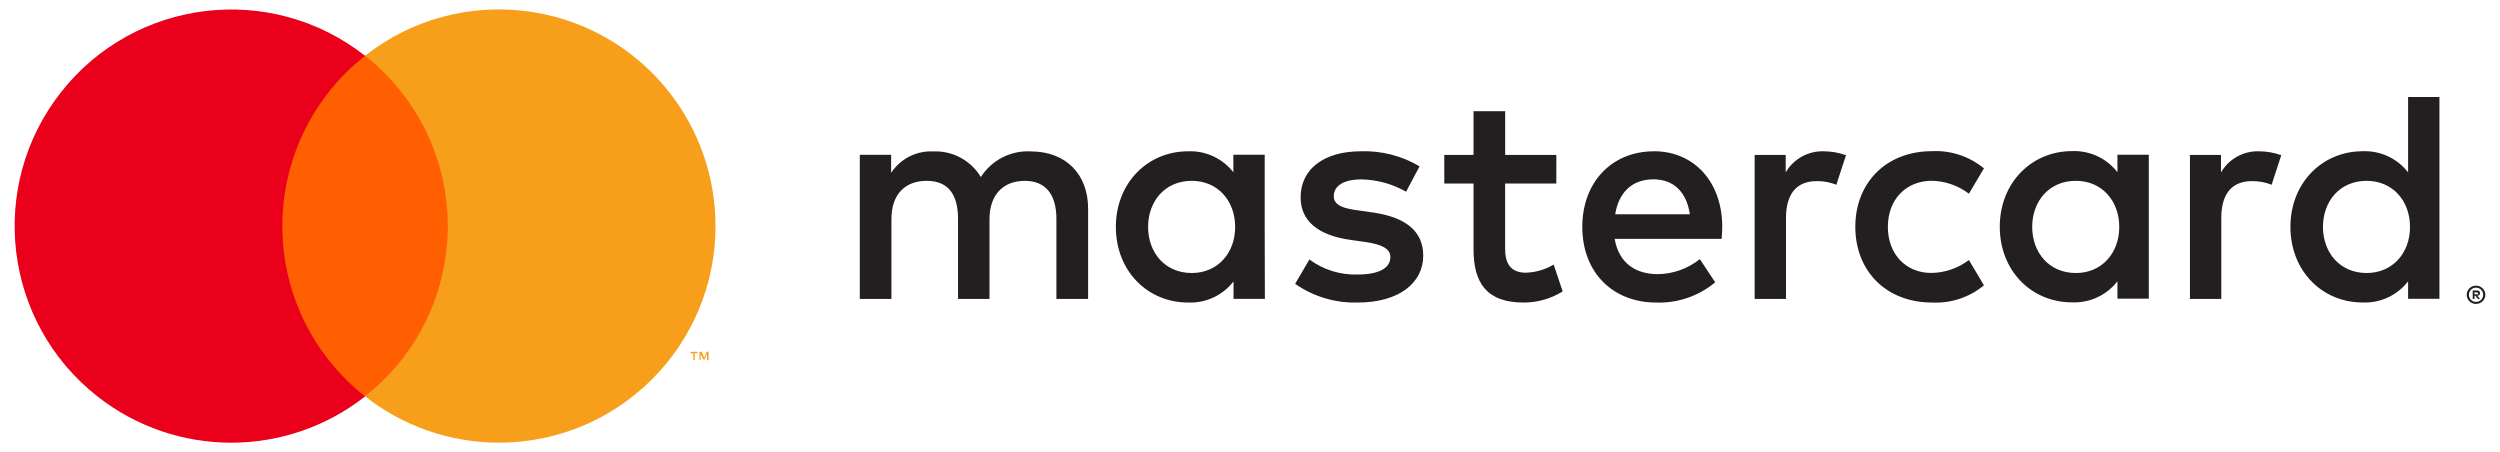
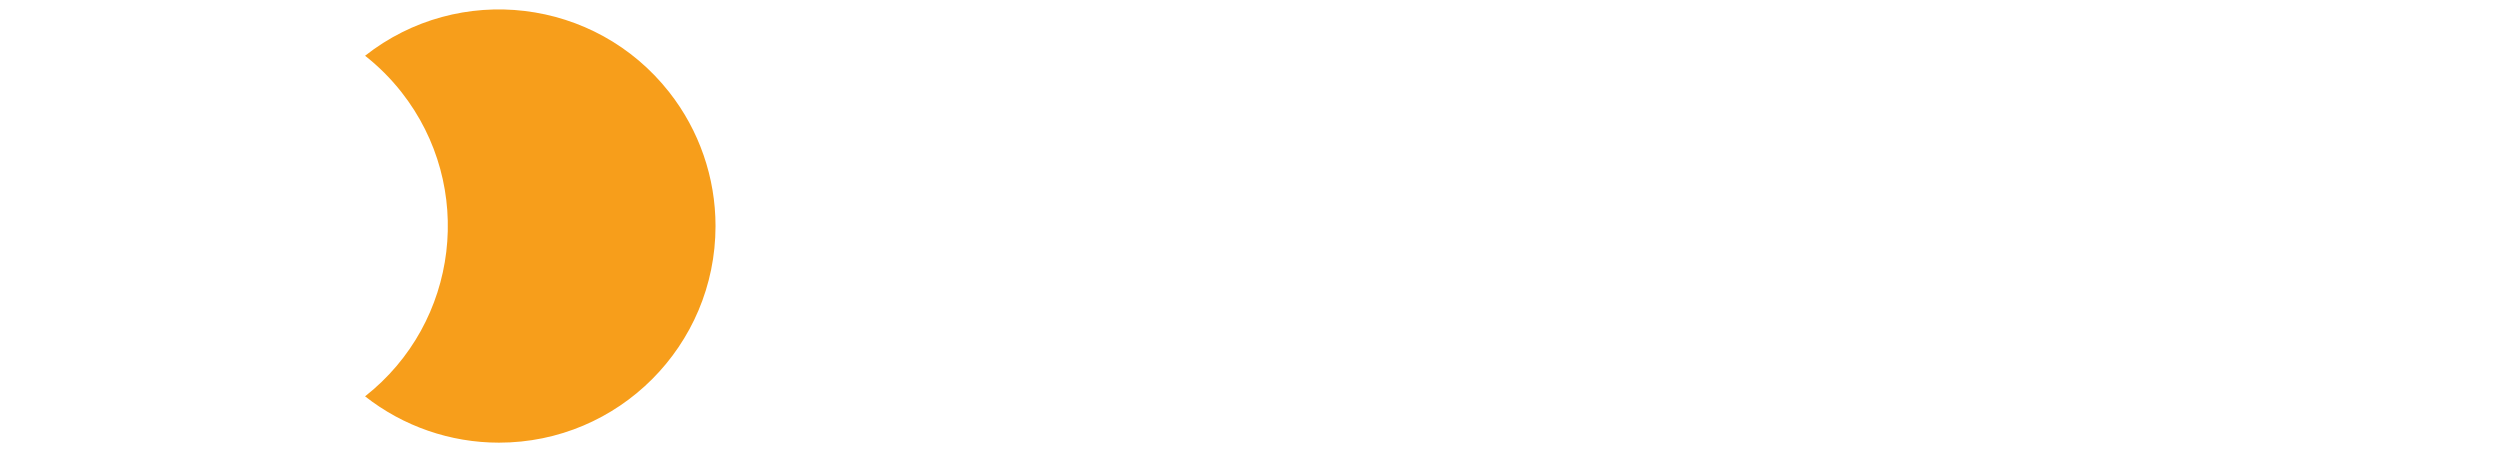
<svg xmlns="http://www.w3.org/2000/svg" xmlns:ns1="http://www.inkscape.org/namespaces/inkscape" xmlns:ns2="http://sodipodi.sourceforge.net/DTD/sodipodi-0.dtd" version="1.1" id="Layer_1" ns1:version="0.91 r13725" ns2:docname="Visa_2006.svg" x="0px" y="0px" width="1880.046px" height="340px" viewBox="0 0 1880.046 340" enable-background="new 0 0 1880.046 340" xml:space="preserve">
  <ns2:namedview bordercolor="#666666" borderopacity="1" gridtolerance="10" guidetolerance="10" id="namedview19" ns1:current-layer="Layer_1" ns1:cx="34.690897" ns1:cy="131.15483" ns1:pageopacity="0" ns1:pageshadow="2" ns1:window-height="705" ns1:window-maximized="1" ns1:window-width="1366" ns1:window-x="-8" ns1:window-y="-8" ns1:zoom="0.35355339" objecttolerance="10" pagecolor="#ffffff" showgrid="false">
	</ns2:namedview>
  <g id="Layer_2_1_">
    <g id="Layer_1-2">
-       <path fill="#231F20" d="M818.282,224.803v-67.866c0-25.608-16.333-42.846-42.62-43.072    c-15.247-0.986-29.824,6.398-38.05,19.274c-7.497-12.496-21.228-19.891-35.788-19.274    c-12.663-0.612-24.706,5.513-31.671,16.107v-13.573h-23.572v108.404h23.798v-60.039    c0-18.821,10.406-28.775,26.513-28.775s23.572,10.18,23.572,28.549v60.265h23.663v-60.039    c0-18.821,10.858-28.775,26.513-28.775s23.798,10.18,23.798,28.549v60.265H818.282z M1170.415,116.489    h-38.503V83.642h-23.798v32.847h-21.989v21.536h21.989v49.361c0,25.156,9.727,40.131,37.598,40.131    c10.41,0.034,20.618-2.867,29.454-8.37l-6.787-20.179c-6.324,3.767-13.5,5.868-20.857,6.108    c-11.763,0-15.654-7.239-15.654-18.098v-48.954h38.503L1170.415,116.489z M1371.433,113.775    c-11.708-0.341-22.664,5.753-28.549,15.881v-13.166h-23.346v108.314h23.572v-60.717    c0-18.098,7.692-27.87,23.12-27.87c5.047-0.073,10.059,0.849,14.75,2.715l7.239-22.215    C1382.831,114.789,1377.155,113.794,1371.433,113.775z M1067.53,125.086    c-13.346-7.929-28.689-11.855-44.203-11.311c-27.418,0-45.244,13.166-45.244,34.657    c0,17.69,13.121,28.549,37.371,31.942l11.085,1.584c12.895,1.81,19.048,5.203,19.048,11.311    c0,8.37-8.596,13.166-24.703,13.166c-12.995,0.413-25.748-3.573-36.195-11.311L973.966,213.447    c13.727,9.598,30.175,14.531,46.918,14.071c31.263,0,49.406-14.749,49.406-35.335    c0-19.048-14.297-29.001-37.824-32.395l-11.085-1.584c-10.18-1.357-18.369-3.393-18.369-10.632    c0-7.918,7.692-12.668,20.631-12.668c11.856,0.175,23.471,3.367,33.752,9.275L1067.53,125.086z     M1698.773,113.775c-11.708-0.341-22.664,5.753-28.549,15.881v-13.166h-23.346v108.314h23.572v-60.717    c0-18.098,7.692-27.87,23.12-27.87c5.047-0.073,10.059,0.849,14.75,2.715l7.239-22.215    C1710.171,114.789,1704.494,113.794,1698.773,113.775z M1395.232,170.646    c0,32.847,22.893,56.872,57.776,56.872c14.145,0.7,28.04-3.916,38.955-12.94l-11.311-19.048    c-8.148,6.205-18.081,9.617-28.323,9.727c-18.821,0-32.621-13.845-32.621-34.657    s13.845-34.431,32.621-34.657c10.242,0.111,20.174,3.522,28.323,9.727l11.311-19.048    c-10.915-9.024-24.81-13.64-38.955-12.94c-34.883,0-57.776,24.024-57.776,56.872V170.646z     M1615.931,170.646v-54.293h-23.572v13.166c-8.155-10.523-20.903-16.442-34.204-15.881    c-30.359,0-54.293,23.798-54.293,56.872s23.798,56.872,54.293,56.872    c13.301,0.561,26.05-5.358,34.204-15.881v13.121h23.572V170.646z M1528.248,170.646    c0-19.048,12.442-34.657,32.847-34.657c19.5,0,32.621,14.976,32.621,34.657    s-13.121,34.657-32.621,34.657C1540.691,205.303,1528.248,189.649,1528.248,170.646z M1243.846,113.775    c-31.671,0-53.931,23.12-53.931,56.872c0,34.431,23.12,56.872,55.514,56.872    c16.175,0.567,31.992-4.845,44.429-15.202l-11.537-17.464c-8.999,7.2-20.147,11.181-31.671,11.311    c-15.202,0-29.001-7.013-32.395-26.513h80.444c0.226-2.941,0.453-5.882,0.453-9.049    c0-33.752-21.084-56.872-51.442-56.872L1243.846,113.775z M1243.393,134.858    c15.202,0,24.929,9.501,27.418,26.287h-56.148c2.488-15.654,11.99-26.287,28.775-26.287H1243.393z     M1834.504,170.646V72.965h-23.572v56.645c-8.155-10.523-20.903-16.442-34.204-15.881    c-30.359,0-54.293,23.798-54.293,56.872s23.798,56.871,54.293,56.871    c13.301,0.561,26.05-5.358,34.204-15.881v13.121h23.572V170.646z M1862.058,214.804    c0.932-0.004,1.855,0.181,2.715,0.543c0.827,0.353,1.579,0.86,2.217,1.493    c0.632,0.622,1.139,1.359,1.493,2.172c0.735,1.704,0.735,3.635,0,5.339    c-0.355,0.812-0.862,1.549-1.493,2.172c-0.64,0.631-1.392,1.137-2.217,1.493    c-0.858,0.366-1.782,0.55-2.715,0.543c-2.82,0.035-5.387-1.623-6.515-4.208    c-0.729-1.705-0.729-3.634,0-5.339c0.708-1.661,2.04-2.978,3.71-3.665    c0.917-0.381,1.903-0.566,2.896-0.543H1862.058z M1862.058,227.02    c0.714,0.011,1.423-0.127,2.081-0.407c0.623-0.27,1.191-0.653,1.674-1.131    c2.094-2.101,2.094-5.5,0-7.601c-0.481-0.48-1.049-0.864-1.674-1.131    c-0.659-0.277-1.367-0.416-2.081-0.407c-0.729-0.01-1.453,0.129-2.126,0.407    c-2.735,1.168-4.005,4.331-2.837,7.066c0.265,0.621,0.644,1.186,1.118,1.666    c0.495,0.484,1.079,0.868,1.719,1.131c0.702,0.292,1.457,0.431,2.217,0.407H1862.058z     M1862.465,218.424c0.678-0.047,1.35,0.145,1.9,0.543c0.452,0.361,0.704,0.916,0.679,1.493    c0.017,0.495-0.181,0.973-0.543,1.312c-0.415,0.369-0.939,0.592-1.493,0.633l2.081,2.398h-1.629    l-1.945-2.398h-0.633v2.398h-1.357v-6.334L1862.465,218.424z M1860.881,219.6v1.719h1.583    c0.281,0.082,0.579,0.082,0.86,0c0.209-0.142,0.329-0.382,0.317-0.633    c0.012-0.252-0.108-0.492-0.317-0.633c-0.281-0.082-0.579-0.082-0.86,0L1860.881,219.6z     M1746.912,170.646c0-19.048,12.442-34.657,32.847-34.657c19.5,0,32.621,14.976,32.621,34.657    s-13.121,34.657-32.621,34.657C1759.354,205.303,1746.912,189.649,1746.912,170.646z M951.073,170.646    v-54.293h-23.572v13.166c-8.155-10.432-20.839-16.294-34.069-15.745    c-30.359,0-54.293,23.798-54.293,56.872s23.798,56.872,54.293,56.872    c13.301,0.561,26.05-5.358,34.204-15.881v13.121h23.572L951.073,170.646z M863.39,170.646    c0-19.048,12.442-34.657,32.847-34.657c19.5,0,32.621,14.976,32.621,34.657    s-13.121,34.657-32.621,34.657c-20.405,0-32.847-15.609-32.847-34.657H863.39z" />
      <g id="_Group__1_">
-         <rect x="203.282" y="41.882" fill="#FF5F00" width="142.518" height="256.125" />
-         <path id="_Path__1_" fill="#EB001B" d="M212.331,170.013c-0.039-49.972,22.901-97.187,62.21-128.04     C203.814-13.611,101.419-1.335,45.835,69.392S2.527,242.514,73.254,298.098     c59.067,46.42,142.22,46.42,201.287,0C235.219,267.235,212.278,220.001,212.331,170.013z" />
        <path fill="#F79E1B" d="M538.087,170.013c-0.002,89.955-72.927,162.876-162.882,162.874     c-36.51-0.001-71.962-12.268-100.664-34.834c70.727-55.584,83.003-157.979,27.419-228.706     c-8.015-10.199-17.22-19.404-27.419-27.419c70.717-55.597,173.114-43.34,228.711,27.376     C525.828,98.018,538.096,133.487,538.087,170.013z" />
-         <path fill="#F79E1B" d="M522.432,270.861v-5.248h2.126v-1.041h-5.294v1.086h2.126v5.248L522.432,270.861z      M532.884,270.861v-6.334h-1.403l-1.9,4.524l-1.9-4.524h-1.674v6.334h0.95v-4.751l1.764,4.117     h1.222l1.765-4.117v4.796L532.884,270.861z" />
      </g>
    </g>
  </g>
</svg>